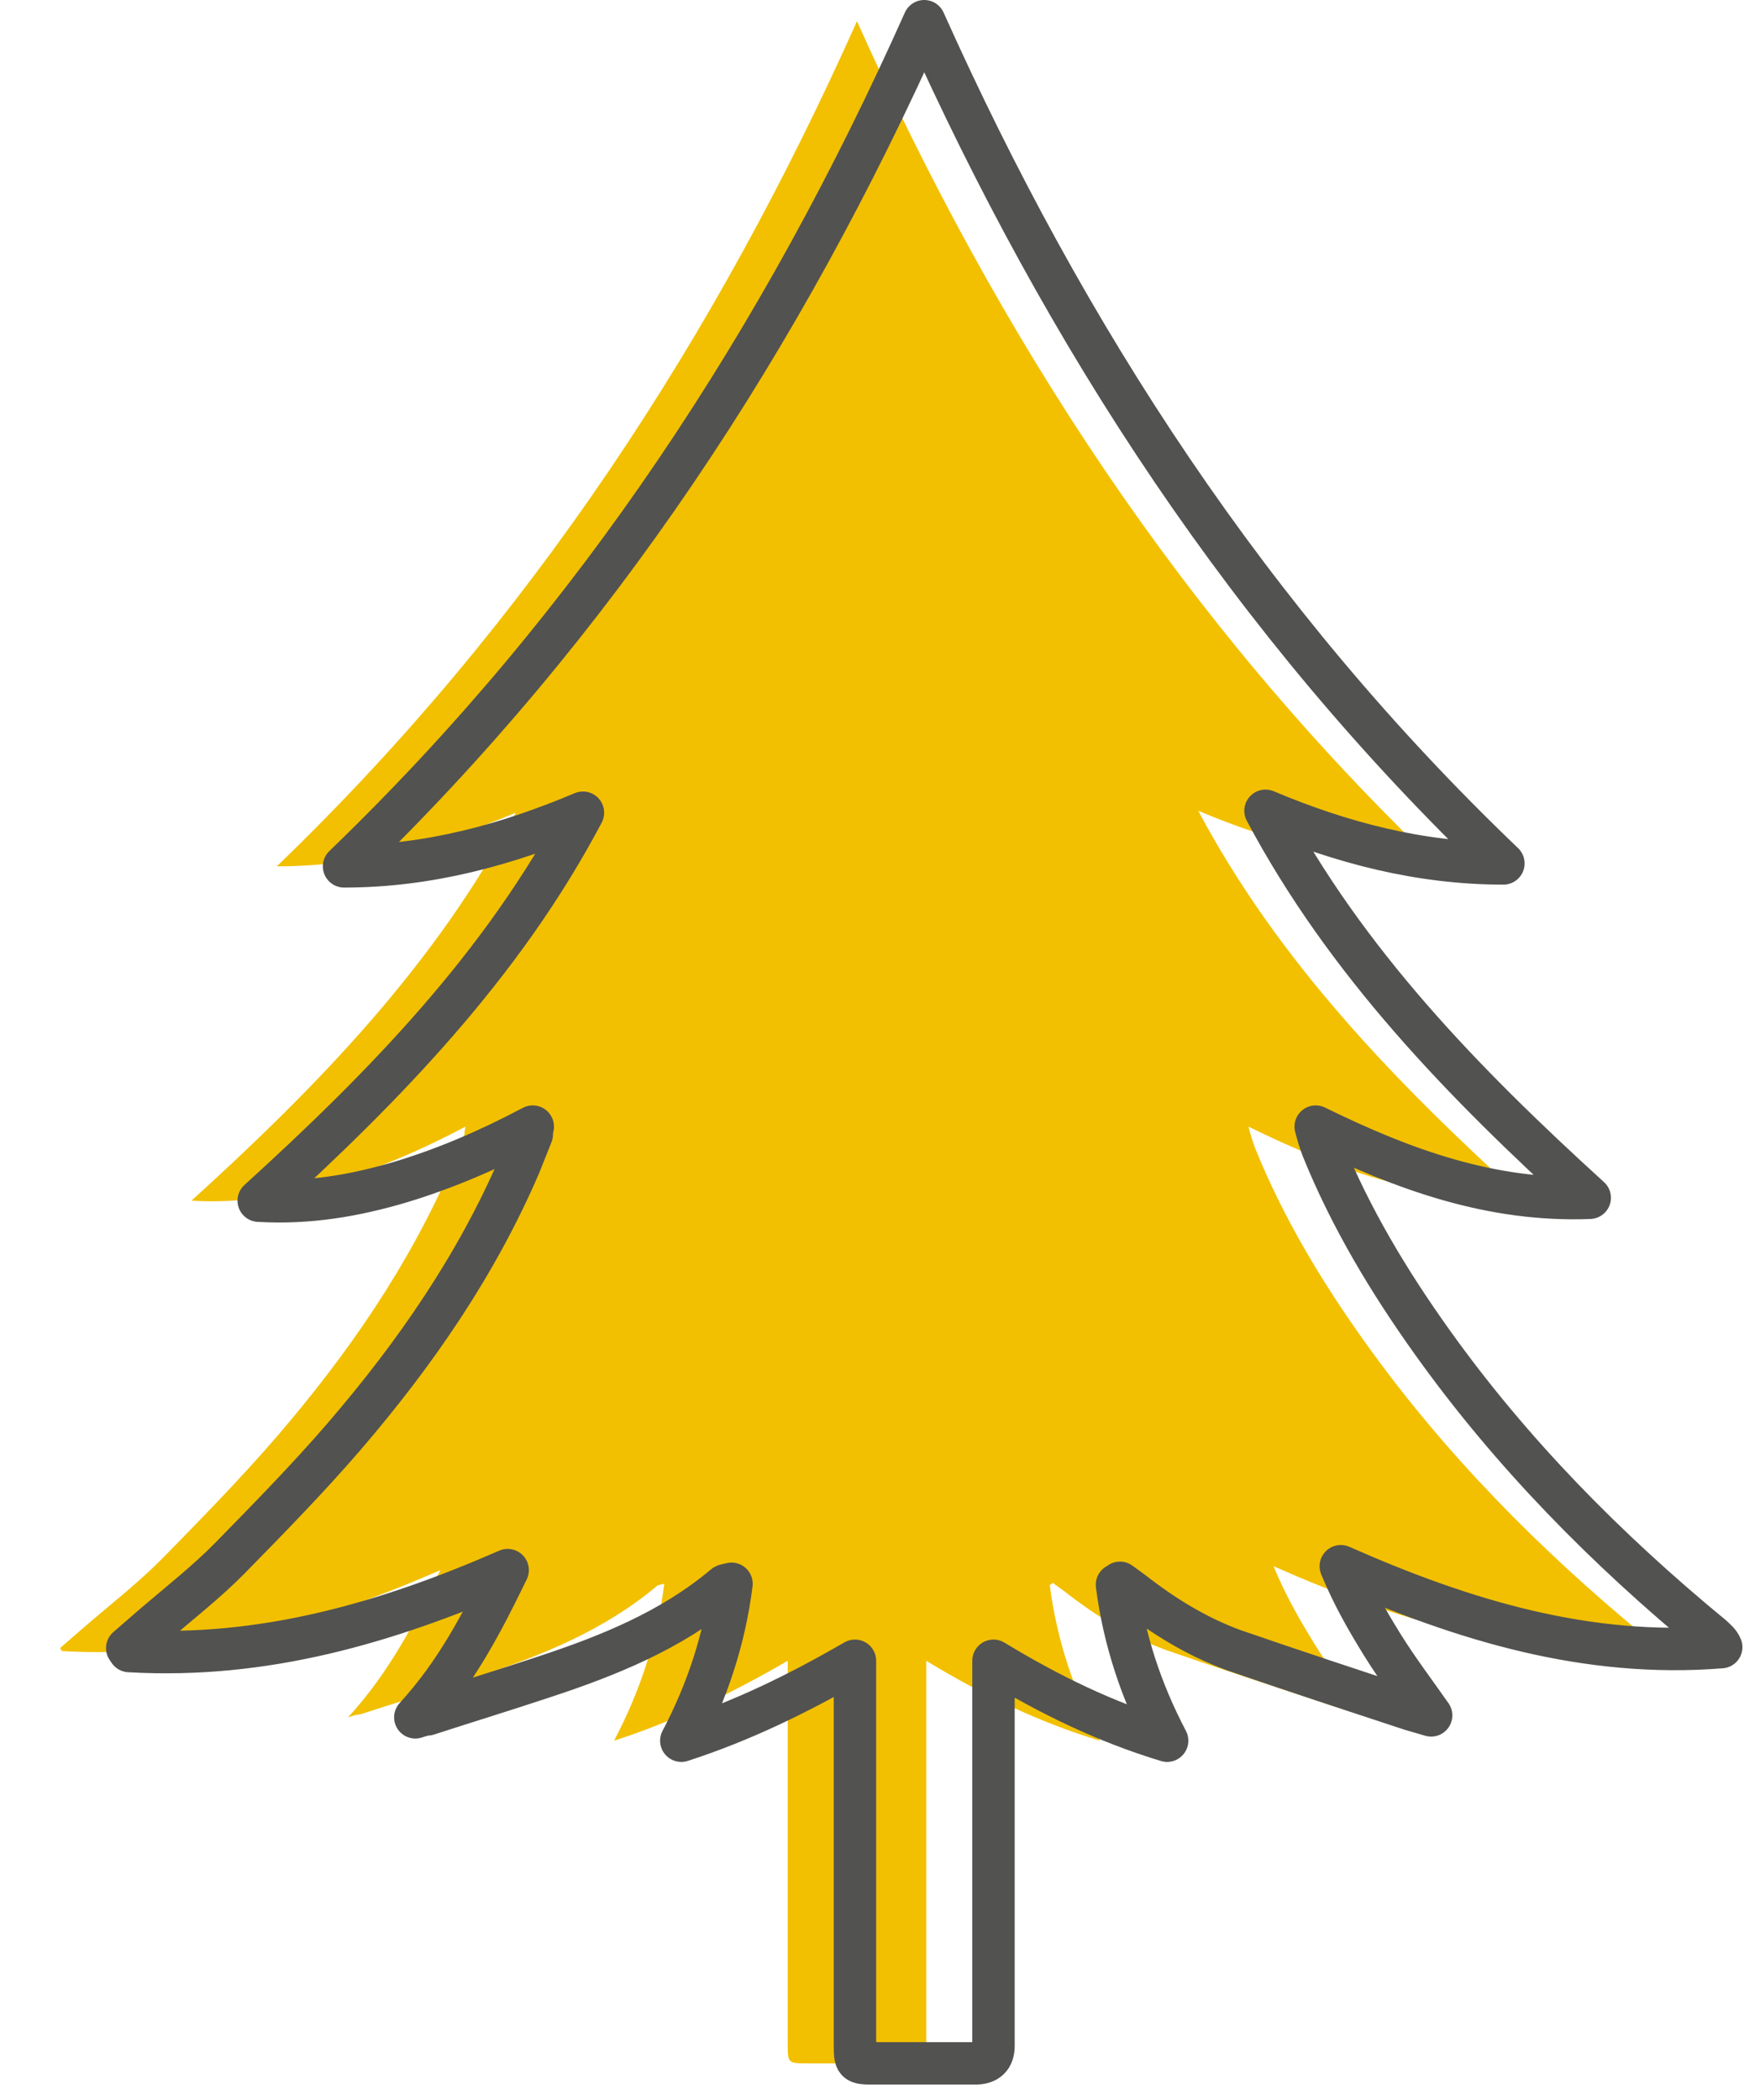
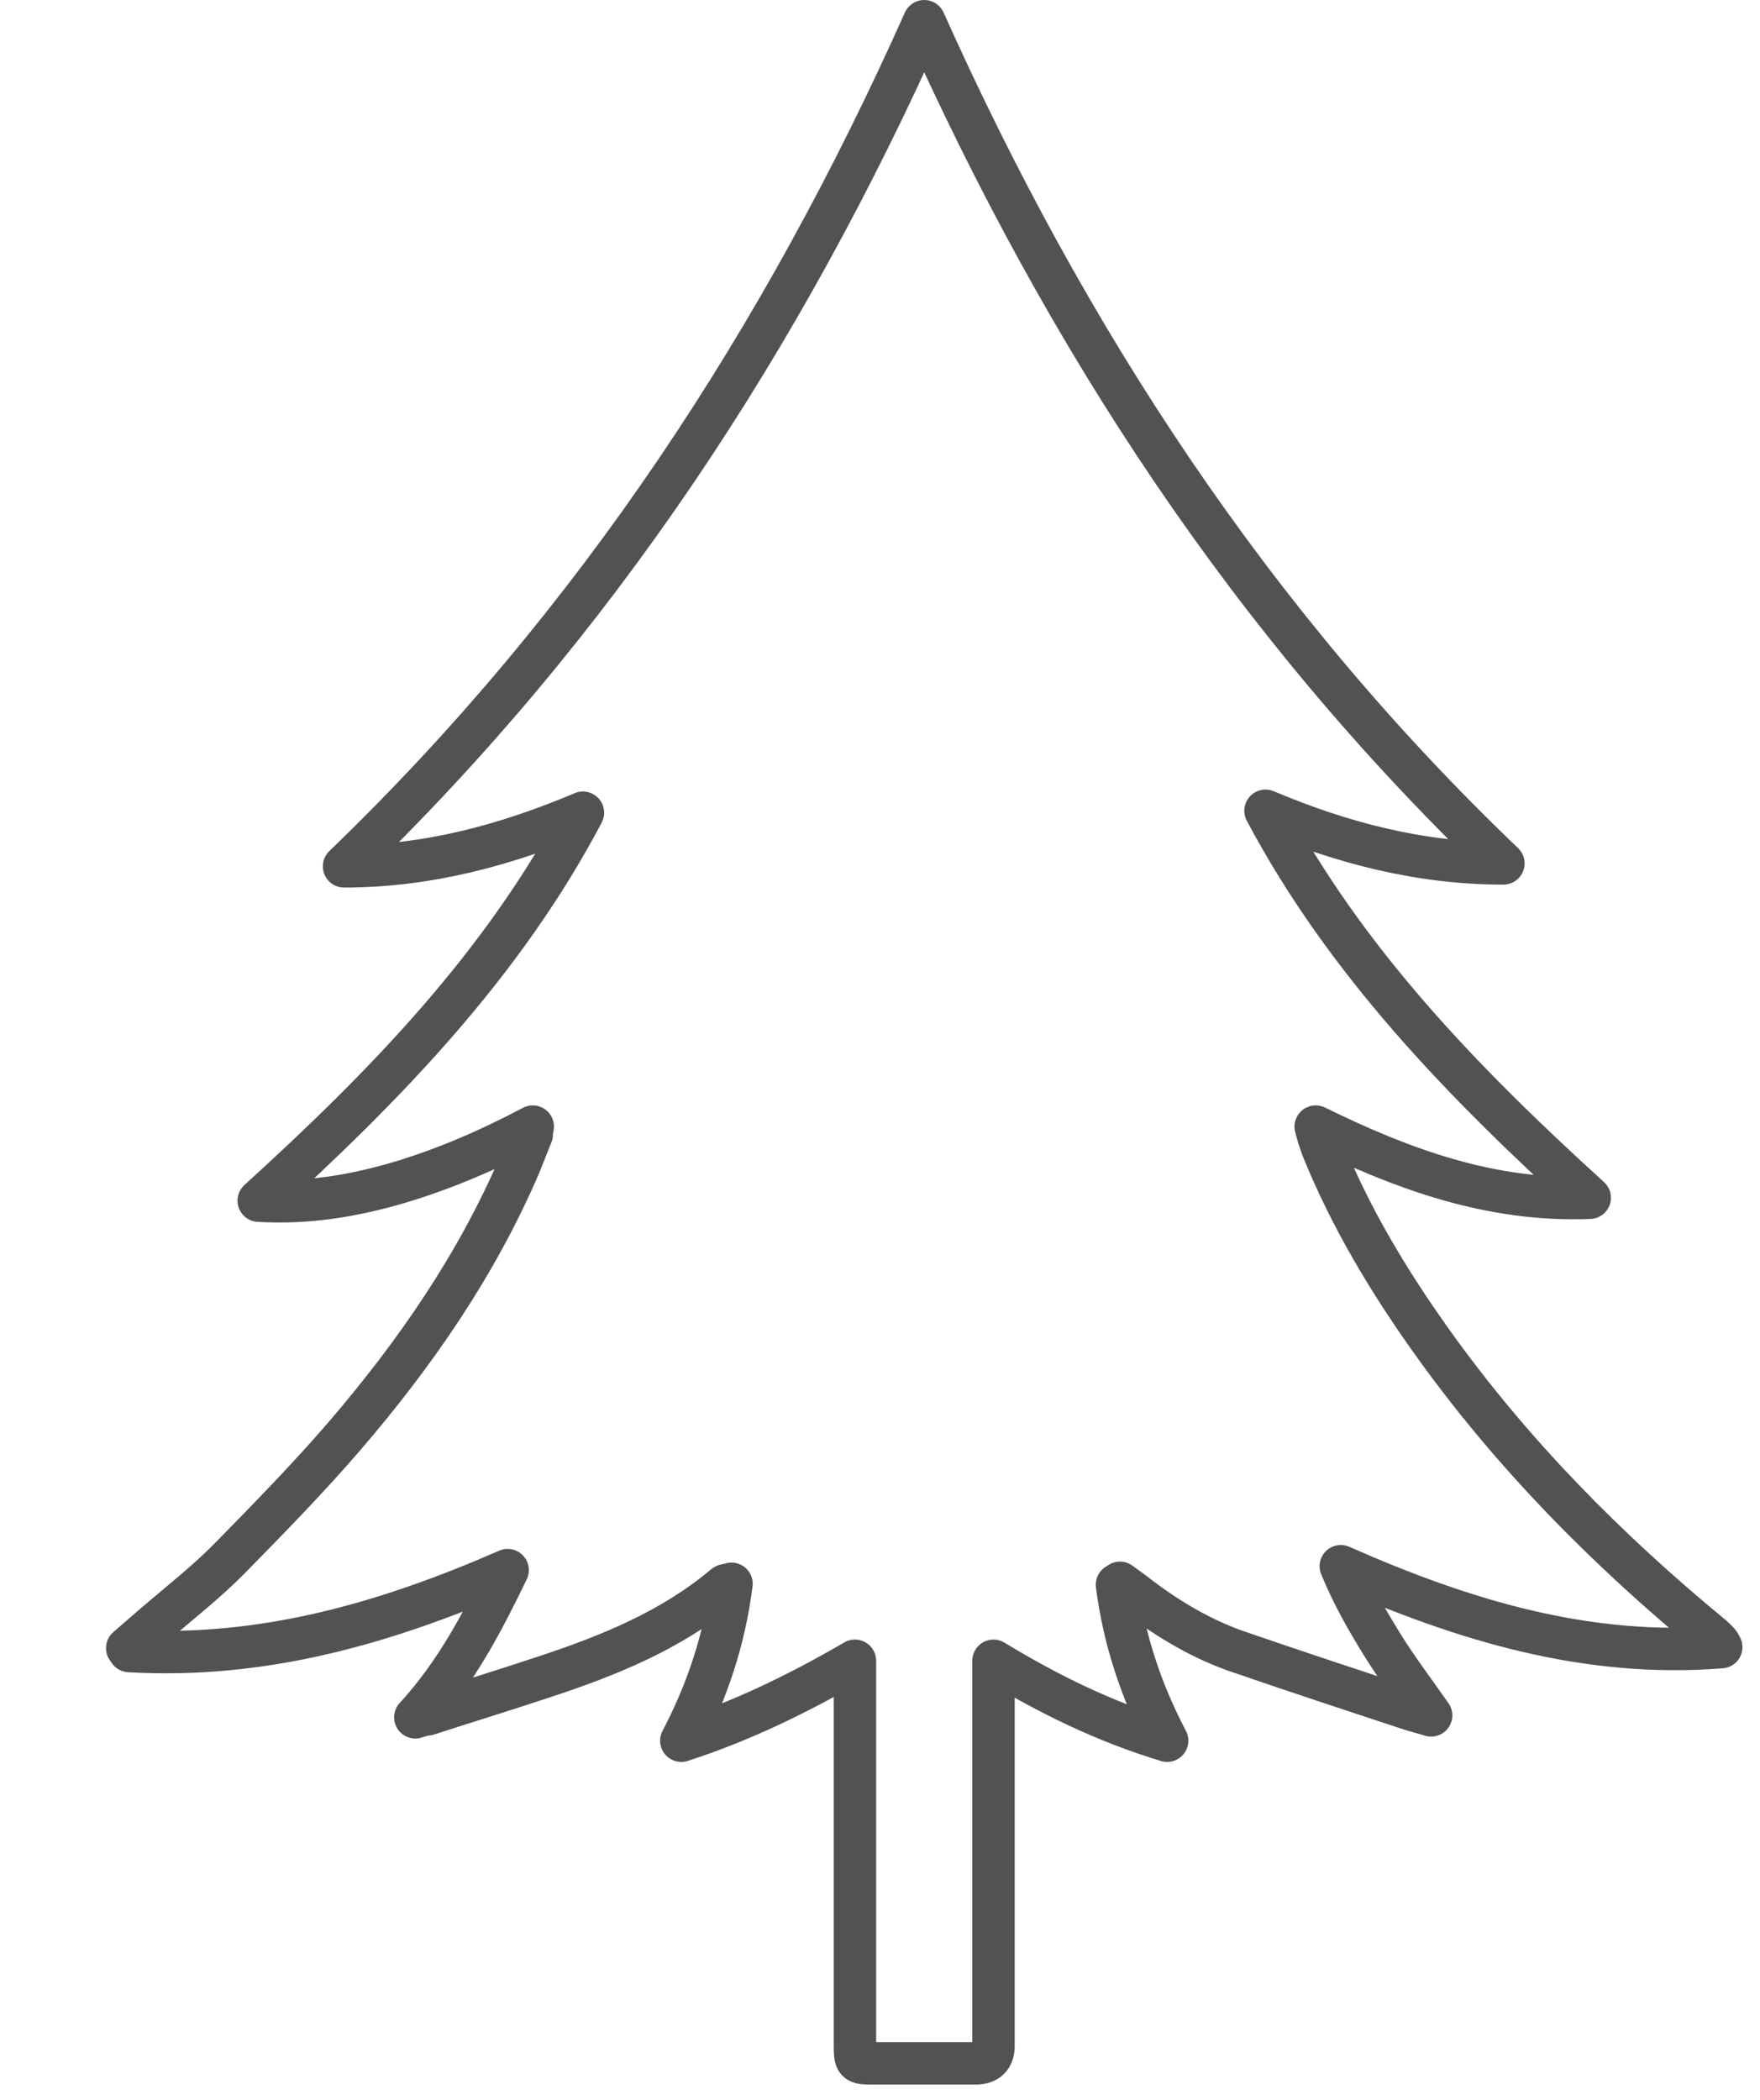
<svg xmlns="http://www.w3.org/2000/svg" width="83" height="99" viewBox="0 0 83 99" fill="none">
-   <path d="M49.503 74.712C49.834 77.285 50.639 79.721 51.87 82.064C48.982 81.191 46.331 79.905 43.681 78.296V96.448C43.681 97 43.397 97.275 42.829 97.275C41.266 97.275 39.657 97.275 38.095 97.275C37.148 97.275 37.148 97.275 37.148 96.311C37.148 90.658 37.148 85.006 37.148 79.307V78.296C34.45 79.859 31.799 81.145 28.959 82.064C30.189 79.721 30.994 77.285 31.326 74.666C31.184 74.712 31.042 74.712 30.994 74.758C28.485 76.871 25.503 78.066 22.426 79.077C20.627 79.675 18.829 80.226 16.982 80.824C16.84 80.824 16.698 80.87 16.414 80.962C18.355 78.848 19.586 76.458 20.769 74.022C15.089 76.504 9.266 78.204 2.923 77.837L2.829 77.699L4.154 76.55C5.337 75.539 6.568 74.574 7.657 73.471C9.503 71.587 11.349 69.703 13.053 67.727C16.414 63.82 19.302 59.638 21.337 54.905C21.527 54.446 21.716 53.94 21.905 53.48C21.905 53.389 21.905 53.343 21.953 53.113C19.87 54.216 17.834 55.089 15.704 55.732C13.527 56.376 11.349 56.743 9.03 56.605C14.994 51.183 20.533 45.484 24.32 38.315C20.722 39.832 17.03 40.843 13.053 40.843C24.982 29.354 33.74 15.935 40.414 1C47.089 15.889 55.799 29.308 67.728 40.705C63.799 40.705 60.107 39.74 56.509 38.224C60.296 45.346 65.834 51.045 71.799 56.468C67.16 56.651 62.994 55.135 58.876 53.113C58.971 53.48 59.065 53.802 59.207 54.17C60.533 57.433 62.331 60.42 64.367 63.269C68.107 68.508 72.604 73.057 77.574 77.147C77.716 77.285 77.905 77.423 78 77.653C71.704 78.158 65.882 76.412 60.059 73.838C60.627 75.217 61.29 76.366 62 77.515C62.71 78.664 63.515 79.721 64.32 80.87C63.988 80.778 63.704 80.686 63.373 80.594C60.58 79.675 57.787 78.756 54.994 77.791C53.243 77.147 51.681 76.182 50.213 75.033C50.024 74.895 49.834 74.758 49.645 74.62L49.55 74.712H49.503Z" fill="#F2C000" />
  <path d="M52.675 74.712C53.006 77.285 53.811 79.721 55.041 82.064C52.154 81.191 49.503 79.905 46.852 78.296V96.448C46.852 97 46.568 97.275 46 97.275C44.438 97.275 42.828 97.275 41.266 97.275C40.319 97.275 40.319 97.275 40.319 96.311C40.319 90.658 40.319 85.006 40.319 79.307V78.296C37.621 79.859 34.97 81.145 32.13 82.064C33.361 79.721 34.166 77.285 34.497 74.666C34.355 74.712 34.213 74.712 34.166 74.758C31.657 76.871 28.674 78.066 25.598 79.077C23.799 79.675 22 80.226 20.154 80.824C20.012 80.824 19.87 80.87 19.586 80.962C21.527 78.848 22.757 76.458 23.941 74.022C18.26 76.504 12.438 78.204 6.095 77.837L6 77.699L7.325 76.55C8.509 75.539 9.74 74.574 10.828 73.471C12.675 71.587 14.521 69.703 16.225 67.727C19.586 63.82 22.473 59.638 24.509 54.905C24.698 54.446 24.887 53.94 25.077 53.48C25.077 53.389 25.077 53.343 25.124 53.113C23.041 54.216 21.006 55.089 18.876 55.732C16.698 56.376 14.521 56.743 12.201 56.605C18.166 51.183 23.704 45.484 27.491 38.315C23.893 39.832 20.201 40.843 16.225 40.843C28.154 29.354 36.911 15.935 43.586 1C50.26 15.889 58.97 29.308 70.899 40.705C66.97 40.705 63.278 39.74 59.68 38.224C63.467 45.346 69.006 51.045 74.97 56.468C70.331 56.651 66.166 55.135 62.047 53.113C62.142 53.48 62.237 53.802 62.379 54.17C63.704 57.433 65.503 60.42 67.538 63.269C71.278 68.508 75.775 73.057 80.746 77.147C80.888 77.285 81.077 77.423 81.171 77.653C74.876 78.158 69.053 76.412 63.231 73.838C63.799 75.217 64.462 76.366 65.171 77.515C65.882 78.664 66.686 79.721 67.491 80.87C67.16 80.778 66.876 80.686 66.544 80.594C63.751 79.675 60.959 78.756 58.166 77.791C56.414 77.147 54.852 76.182 53.385 75.033C53.195 74.895 53.006 74.758 52.816 74.62L52.722 74.712H52.675Z" stroke="#525251" stroke-width="2" stroke-linejoin="round" />
</svg>